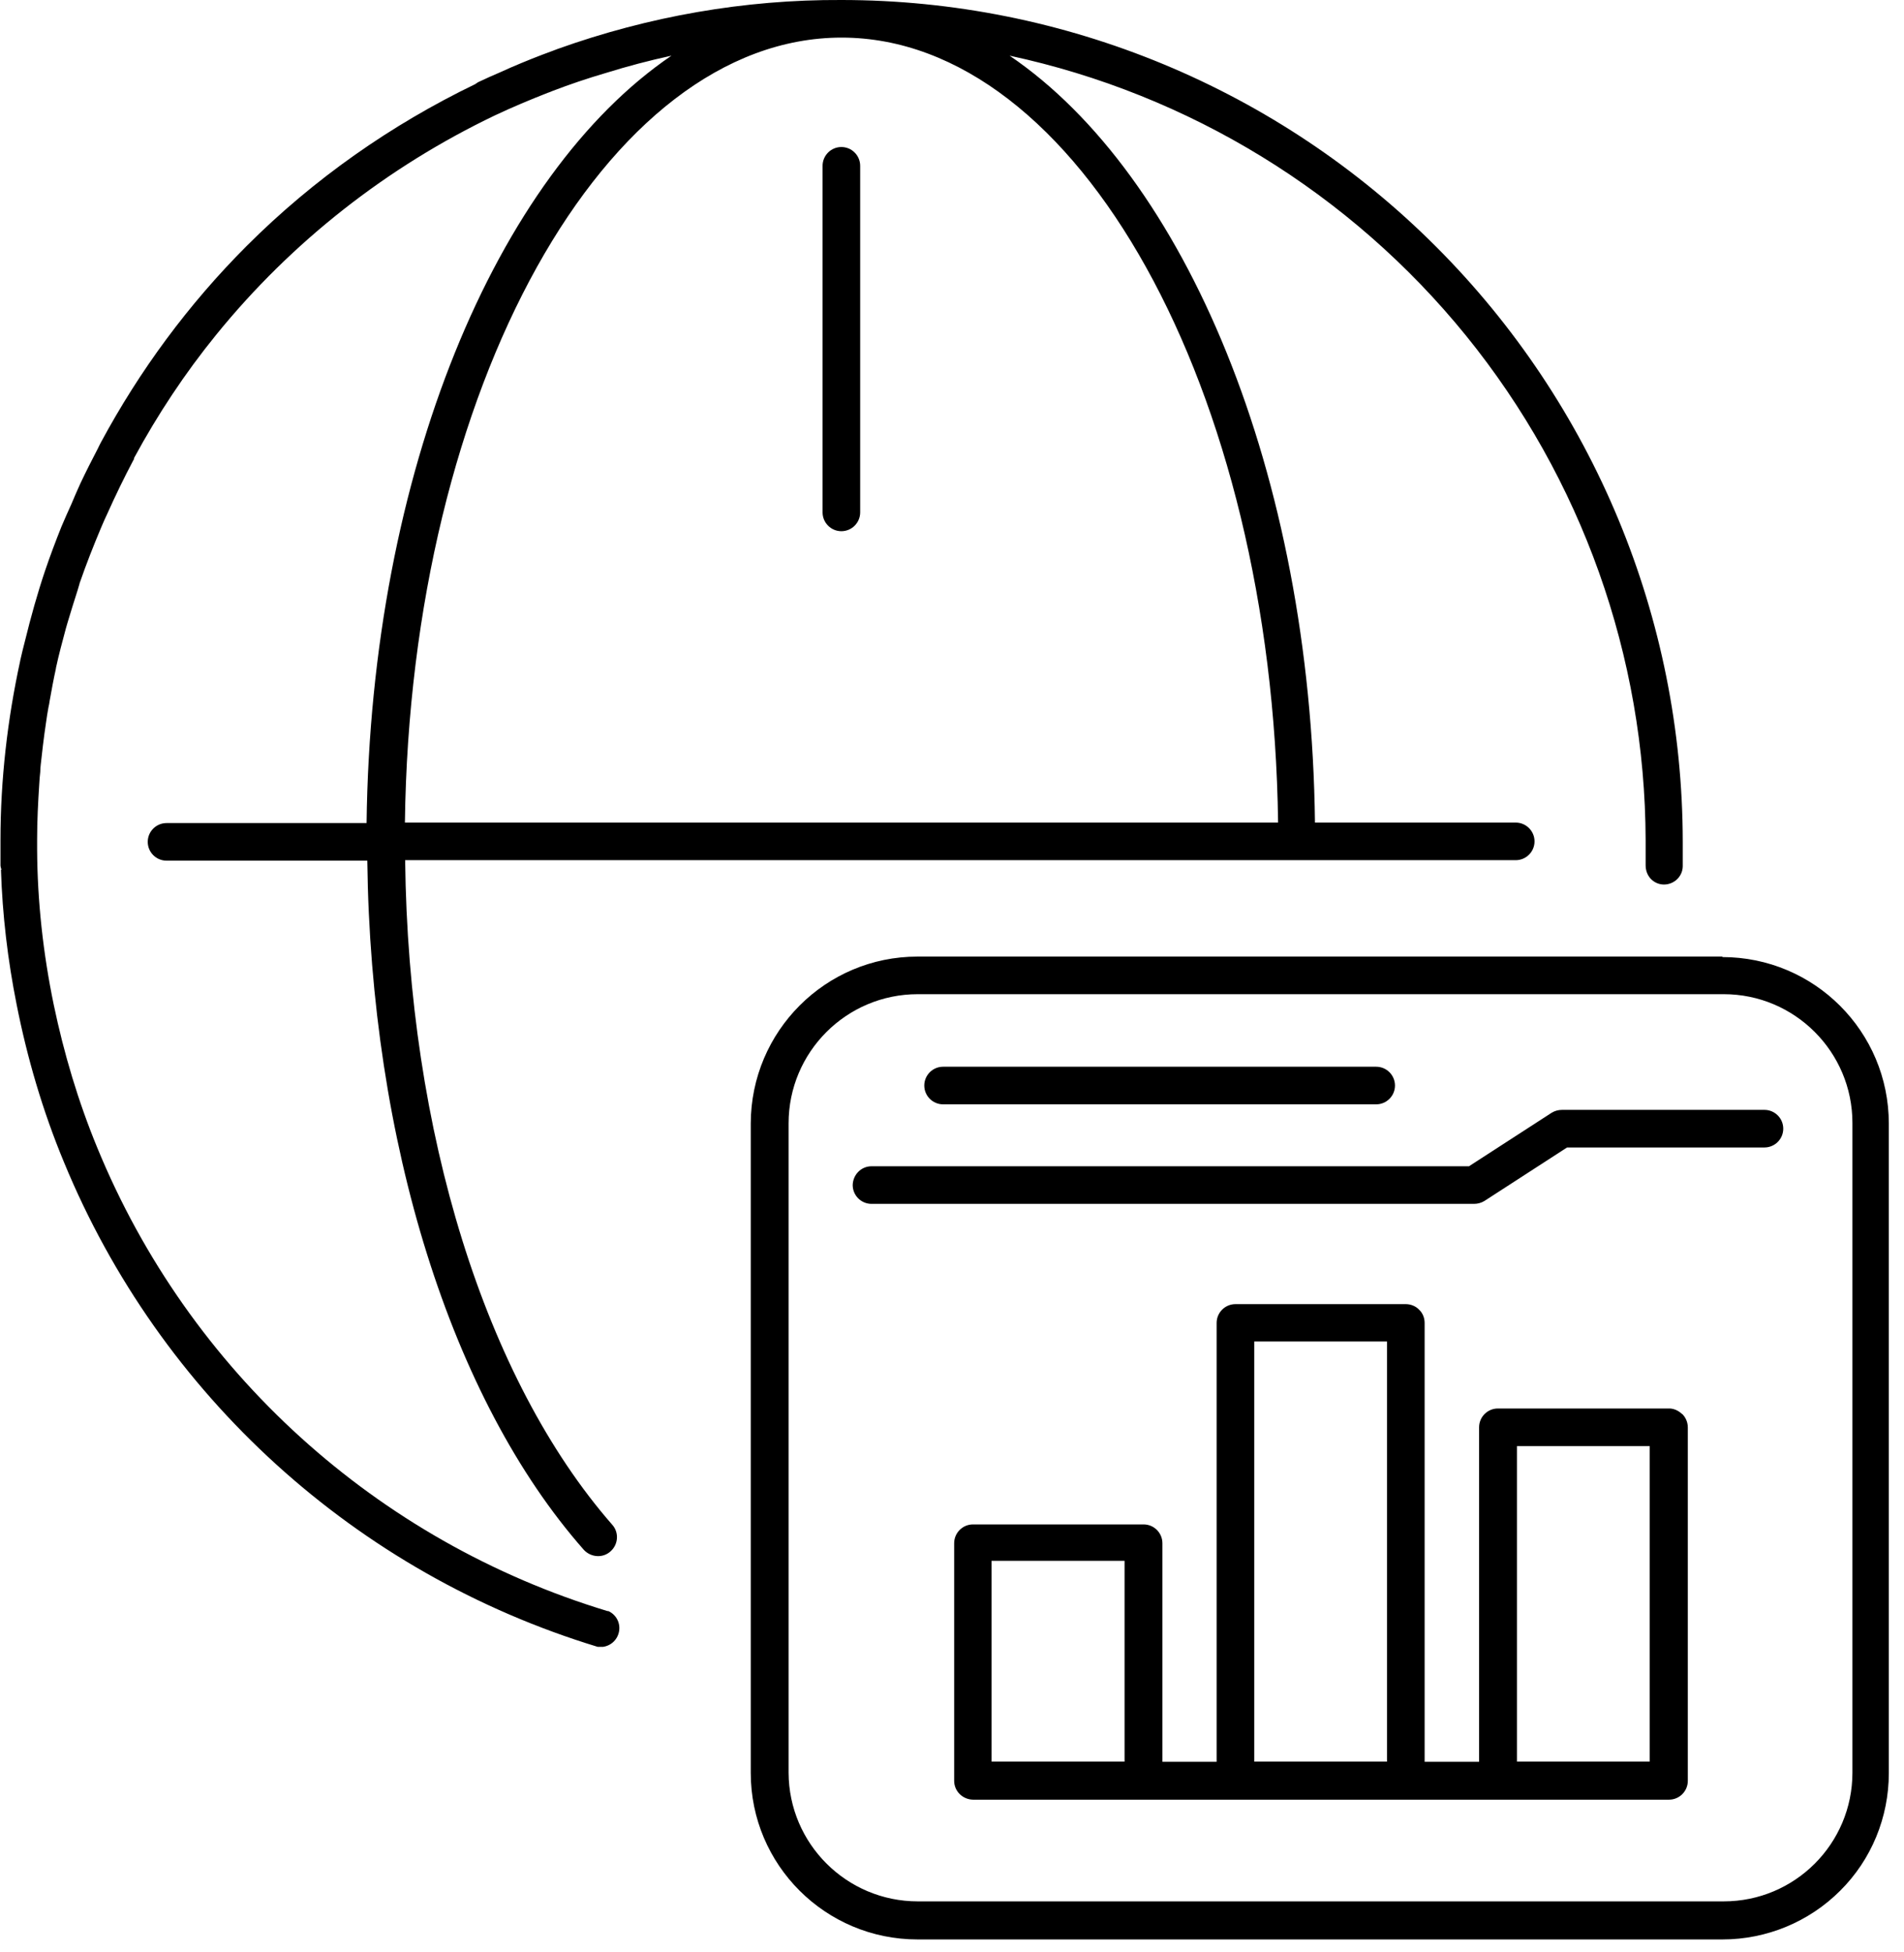
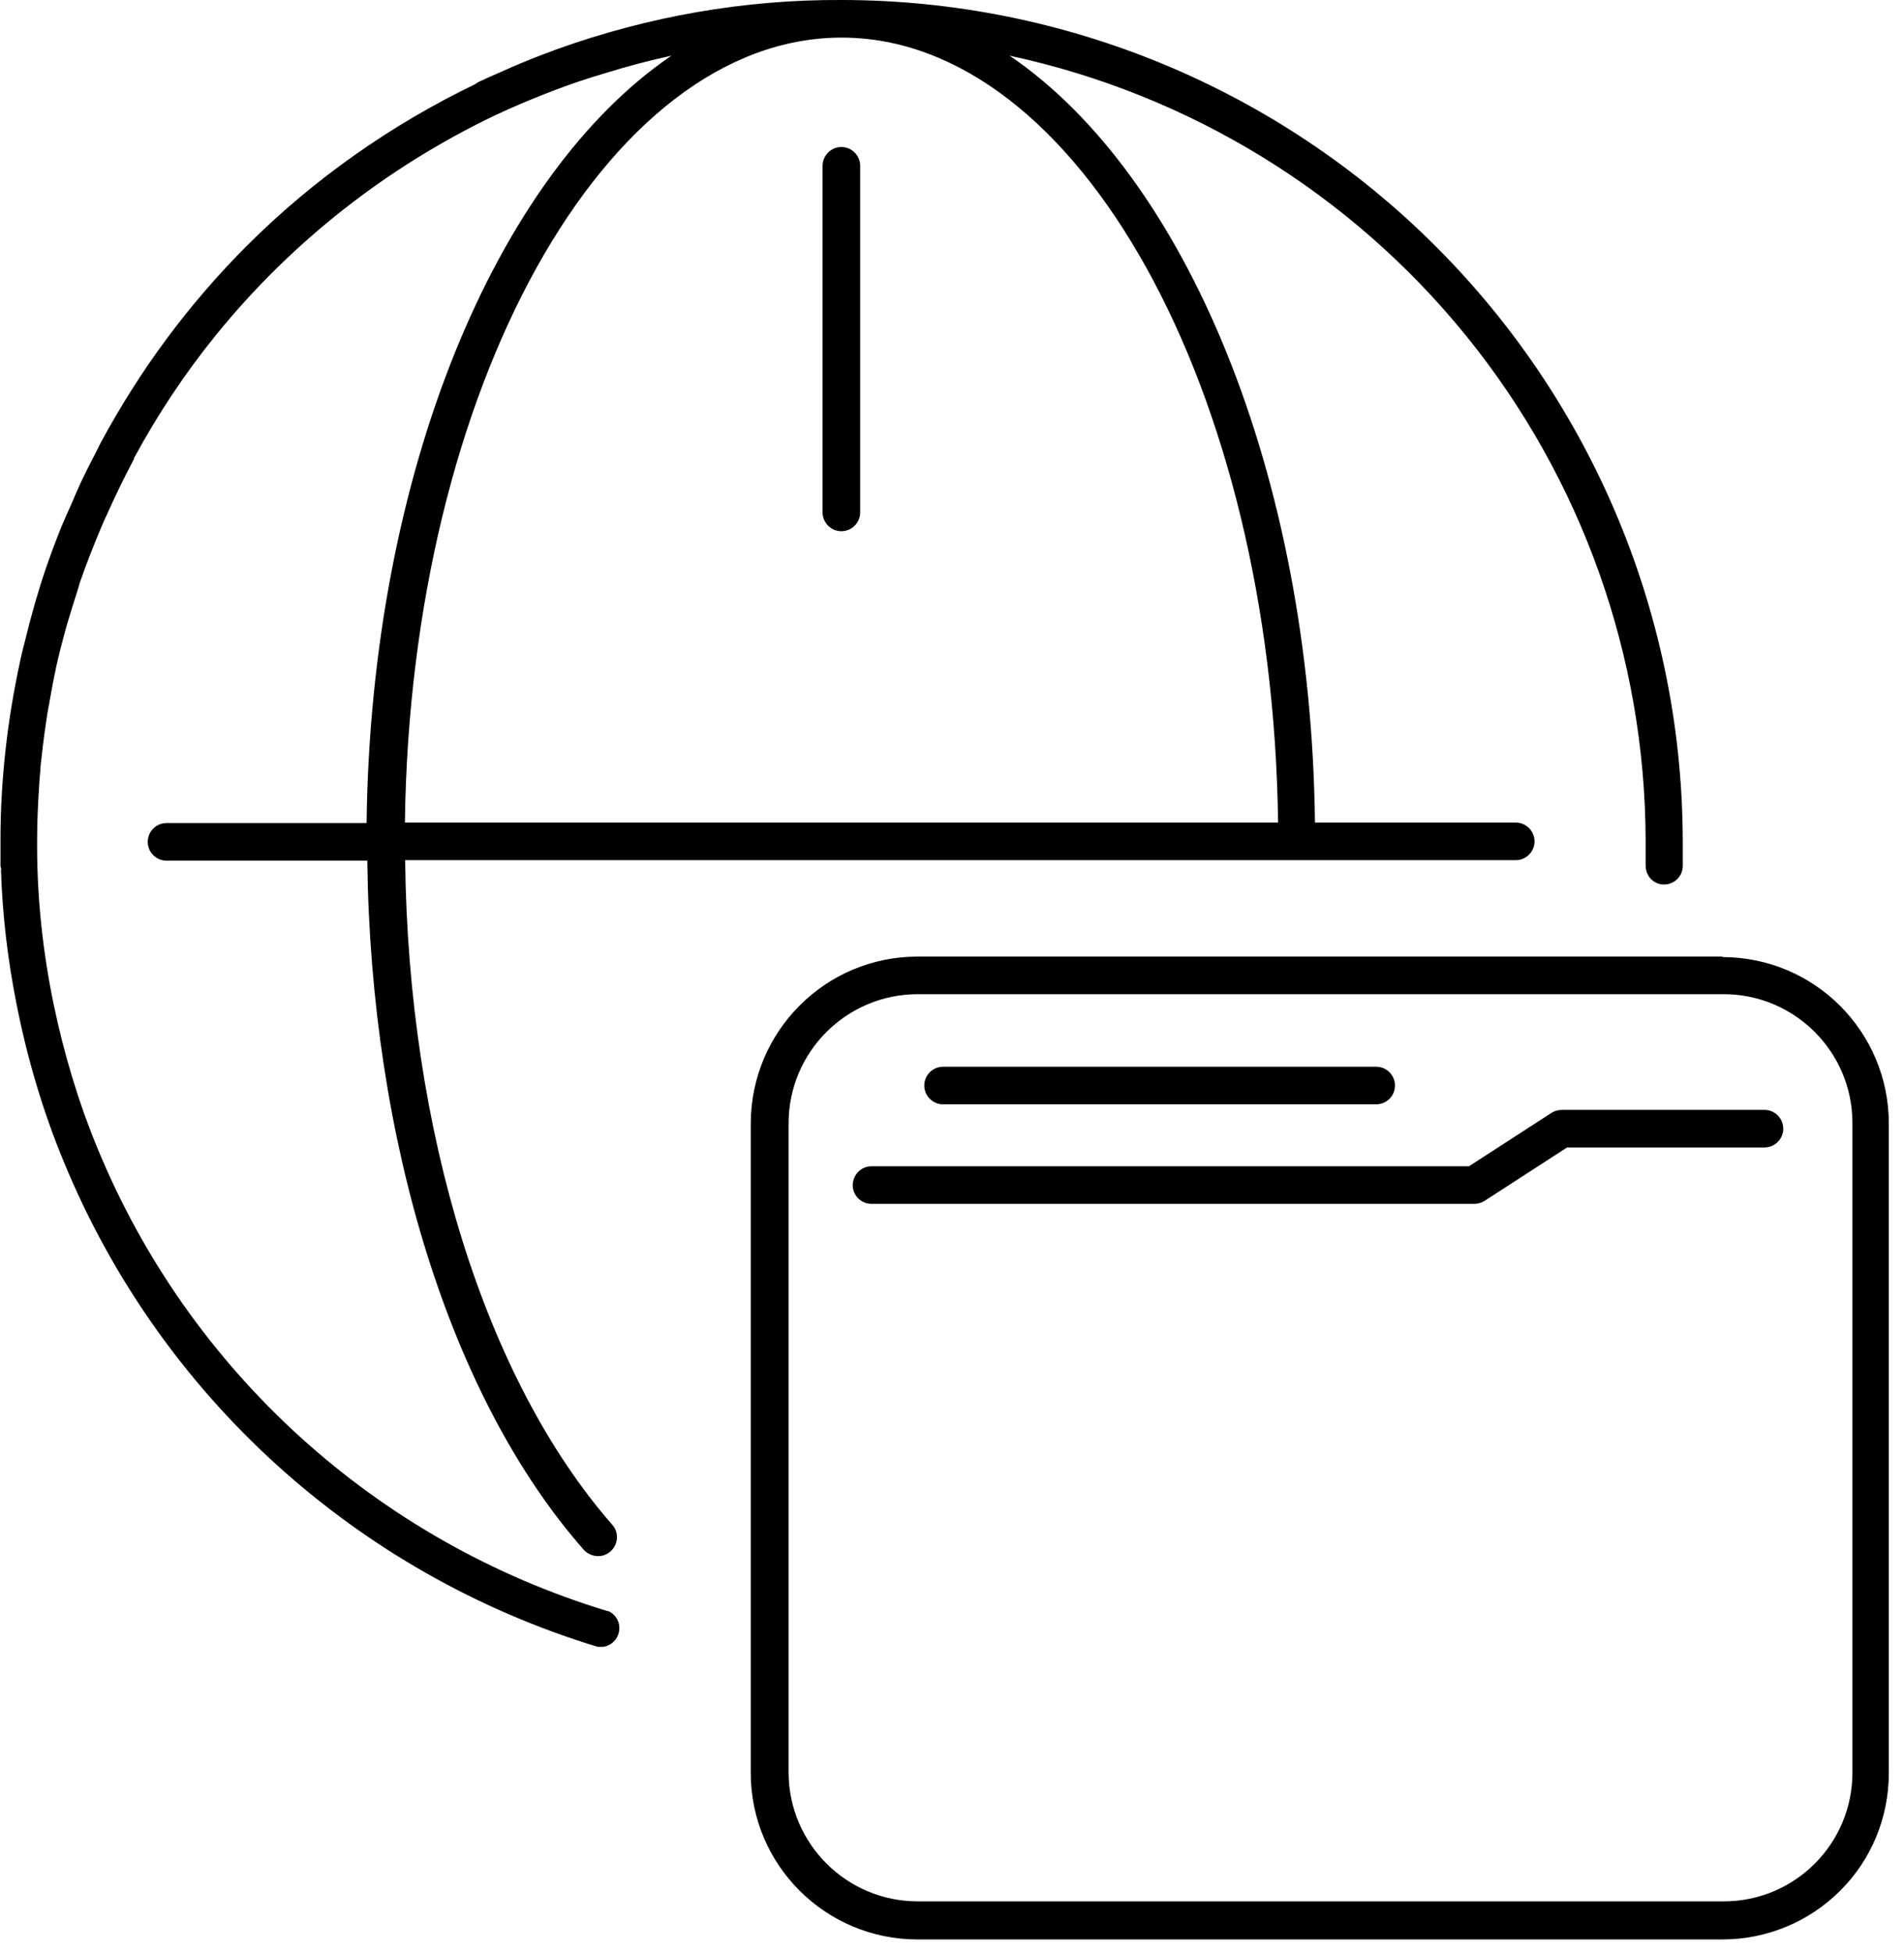
<svg xmlns="http://www.w3.org/2000/svg" width="79" height="81" viewBox="0 0 79 81" fill="none">
  <g clip-path="url(#clip0_805_328)">
    <path d="M25.22 66.85C15.63 63.95 7.85 56.9 4.04 47.63C3.24 45.69 2.65 43.7 2.23 41.69C1.79 39.56 1.55 37.4 1.54 35.24V34.82C1.54 34.05 1.58 33.28 1.63 32.51C1.64 32.35 1.65 32.19 1.67 32.03C1.67 31.93 1.68 31.83 1.69 31.73C1.72 31.47 1.75 31.2 1.78 30.94C1.82 30.62 1.86 30.3 1.91 29.98C1.94 29.77 1.97 29.56 2.01 29.35C2.03 29.26 2.05 29.17 2.06 29.08C2.14 28.63 2.22 28.19 2.32 27.74V27.72C2.44 27.16 2.59 26.61 2.74 26.05C2.76 25.97 2.79 25.89 2.81 25.81C2.94 25.37 3.08 24.93 3.22 24.49C3.25 24.4 3.27 24.31 3.3 24.22C3.3 24.21 3.3 24.19 3.31 24.18C3.58 23.4 3.88 22.64 4.2 21.88C4.28 21.69 4.36 21.51 4.45 21.32C4.79 20.56 5.15 19.82 5.54 19.08V19.1C5.54 19.1 5.56 19.03 5.57 18.99C6.54 17.2 7.67 15.49 8.97 13.89C12.12 10.01 16.08 6.92 20.53 4.79C21.25 4.45 21.99 4.14 22.73 3.85C22.79 3.83 22.85 3.81 22.91 3.78C23.64 3.5 24.38 3.25 25.13 3.03C26.03 2.75 26.94 2.51 27.86 2.31C20.59 7.25 15.39 19.61 15.21 34.15H6.91C6.48 34.15 6.13 34.5 6.13 34.93C6.13 35.36 6.48 35.71 6.91 35.71H15.24C15.38 47.36 18.71 58.05 24.22 64.3C24.51 64.62 25.01 64.66 25.33 64.37C25.66 64.08 25.69 63.58 25.4 63.26C20.13 57.23 16.94 46.97 16.81 35.69H62.89C63.32 35.69 63.67 35.34 63.67 34.91C63.67 34.48 63.32 34.13 62.89 34.13H54.56C54.39 19.63 49.18 7.26 41.89 2.31C49.34 3.91 56.03 8.01 60.83 13.93C65.63 19.85 68.26 27.24 68.28 34.86V35.9C68.28 36.11 68.35 36.31 68.49 36.46C68.63 36.61 68.83 36.7 69.04 36.7C69.46 36.7 69.81 36.37 69.82 35.95V34.91C69.81 25.66 66.13 16.78 59.58 10.23C53.05 3.69 44.17 4.86712e-06 34.91 4.86712e-06C30.89 -0.02 26.91 0.68 23.14 2.03C23.07 2.06 23 2.08 22.93 2.11C22.35 2.32 21.78 2.55 21.22 2.79C21.06 2.86 20.91 2.93 20.75 3C20.45 3.13 20.15 3.26 19.86 3.4C19.81 3.42 19.77 3.46 19.72 3.49C16.24 5.17 13.02 7.42 10.24 10.2C7.81 12.63 5.79 15.38 4.19 18.35C4.14 18.44 4.1 18.53 4.06 18.61C3.81 19.09 3.56 19.58 3.33 20.07C3.2 20.35 3.08 20.64 2.96 20.92C2.82 21.23 2.68 21.54 2.55 21.85C2.31 22.45 2.08 23.06 1.87 23.68C1.55 24.63 1.28 25.6 1.04 26.58C0.97 26.85 0.9 27.13 0.84 27.4C0.84 27.4 0.84 27.4 0.84 27.41C0.31 29.84 0.02 32.34 0.02 34.86V35.9C0.02 35.97 0.05 36.03 0.06 36.09H0.04C0.1 37.96 0.32 39.83 0.69 41.68C1.13 43.9 1.77 46.09 2.65 48.21C6.64 57.9 14.77 65.28 24.8 68.33C24.87 68.33 24.94 68.33 25.02 68.33C25.37 68.28 25.64 68.01 25.69 67.66C25.74 67.31 25.55 66.98 25.23 66.84L25.22 66.85ZM34.92 1.56C44.7 1.56 52.8 16.13 53.03 34.13H16.8C17.03 16.1 25.13 1.56 34.92 1.56Z" fill="black" />
    <path d="M34.91 22.04C35.34 22.04 35.69 21.69 35.69 21.26V6.88C35.69 6.45 35.34 6.1 34.91 6.1C34.48 6.1 34.13 6.45 34.13 6.88V21.26C34.13 21.69 34.48 22.04 34.91 22.04Z" fill="black" />
    <path d="M71.47 39.69H38.03H38.07C34.25 39.69 31.16 42.79 31.15 46.61V73.56C31.15 77.38 34.25 80.47 38.07 80.47H71.47C73.3 80.47 75.06 79.74 76.35 78.45C77.65 77.16 78.37 75.4 78.37 73.57V46.62C78.37 42.8 75.28 39.71 71.46 39.71L71.47 39.69ZM76.86 73.55C76.86 76.5 74.47 78.89 71.52 78.89H38.08C35.13 78.89 32.73 76.5 32.72 73.55V46.61C32.72 43.65 35.12 41.25 38.08 41.25H71.52C74.47 41.25 76.86 43.65 76.86 46.59V73.54V73.55Z" fill="black" />
    <path d="M39.13 45.82H57.1C57.53 45.82 57.88 45.47 57.88 45.04C57.88 44.61 57.53 44.26 57.1 44.26H39.13C38.7 44.26 38.35 44.61 38.35 45.04C38.35 45.47 38.7 45.82 39.13 45.82Z" fill="black" />
    <path d="M73.2 46.05H64.81C64.66 46.05 64.51 46.09 64.38 46.17L60.95 48.39H36.16C35.73 48.39 35.39 48.74 35.38 49.17C35.38 49.6 35.73 49.95 36.16 49.95H61.16C61.31 49.95 61.46 49.91 61.59 49.83L65.02 47.61H73.21C73.64 47.61 73.99 47.26 73.99 46.83C73.99 46.4 73.64 46.05 73.21 46.05H73.2Z" fill="black" />
-     <path d="M69.78 58.66C69.63 58.52 69.43 58.43 69.22 58.44H62.15C61.72 58.44 61.37 58.79 61.37 59.22V73.1H59.11V54.89C59.11 54.68 59.03 54.48 58.88 54.34C58.74 54.19 58.53 54.11 58.33 54.11H51.26C50.83 54.11 50.48 54.46 50.48 54.89V73.1H48.23V64.03C48.23 63.6 47.88 63.25 47.45 63.25H40.37C39.94 63.25 39.59 63.6 39.59 64.03V73.89C39.59 74.32 39.94 74.66 40.37 74.67H69.25C69.68 74.67 70.03 74.32 70.03 73.89V59.23C70.03 59.02 69.95 58.82 69.8 58.67L69.78 58.66ZM46.66 73.09H41.14V64.76H46.66V73.09ZM57.55 73.09H52.04V55.66H57.55V73.09ZM62.94 73.09V60H68.45V73.09H62.94Z" fill="black" />
  </g>
  <defs>
    <clipPath id="clip0_805_328">
      <rect width="78.38" height="80.46" fill="white" />
    </clipPath>
  </defs>
</svg>